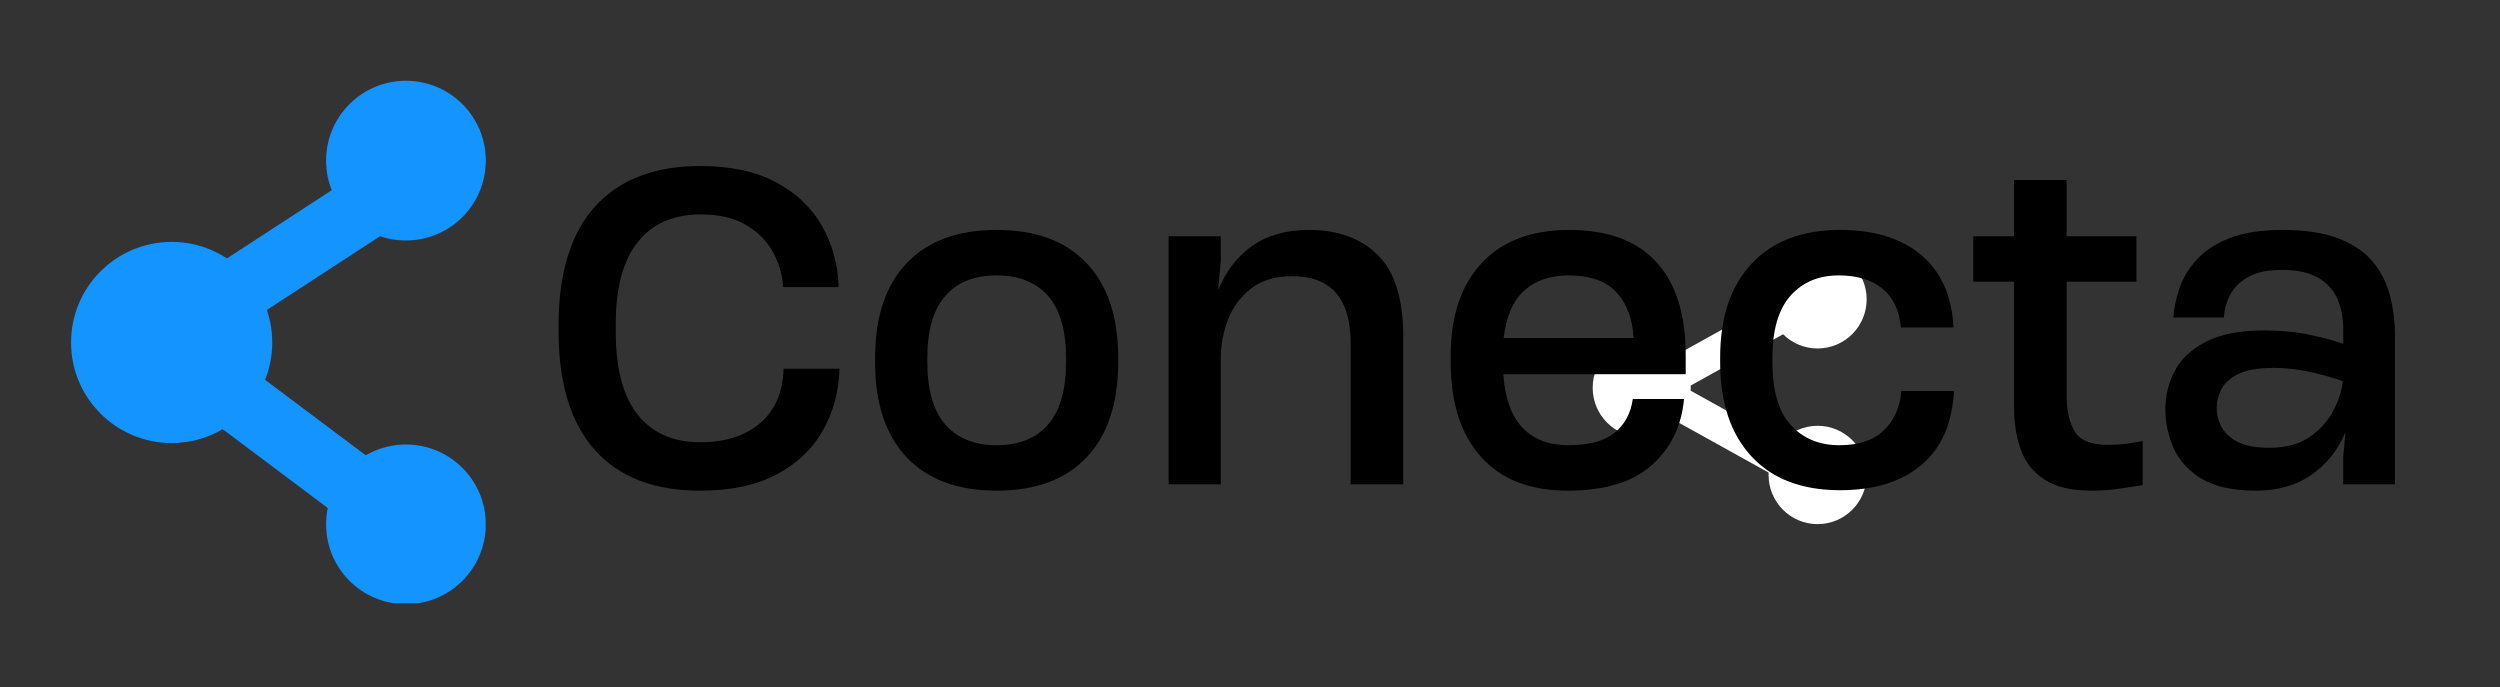
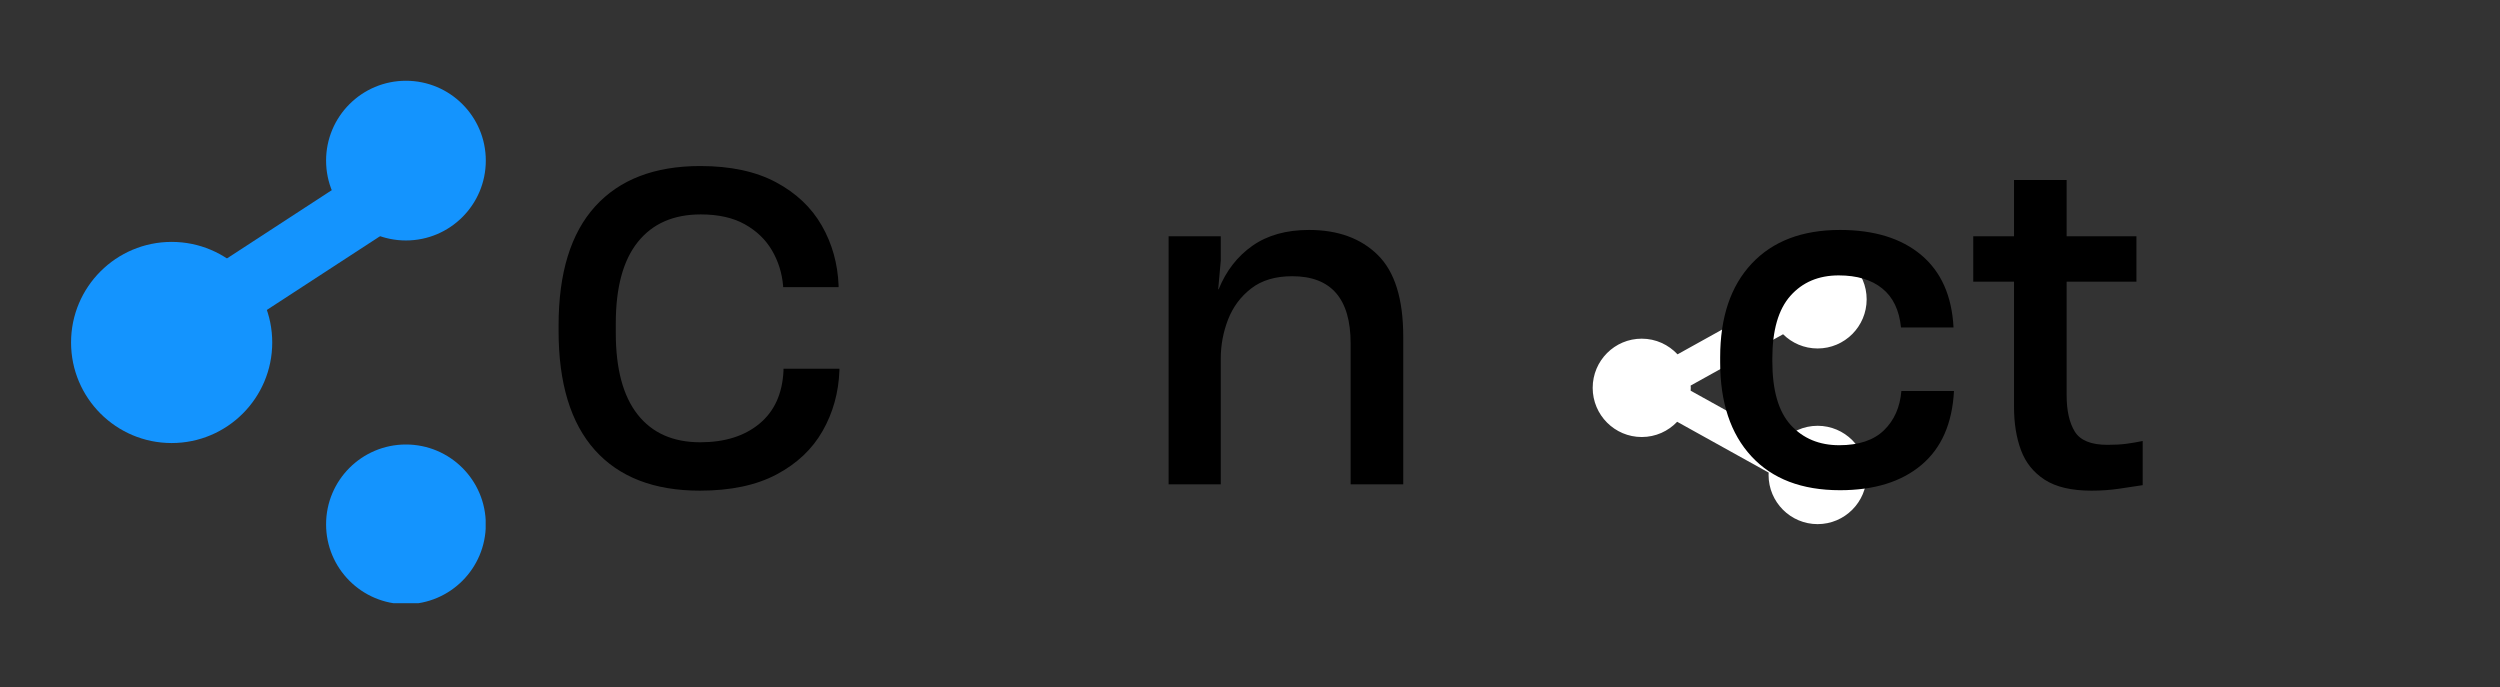
<svg xmlns="http://www.w3.org/2000/svg" width="691" zoomAndPan="magnify" viewBox="0 0 518.25 142.5" height="190" preserveAspectRatio="xMidYMid meet" version="1.0">
  <rect x="0" y="0" width="518.25" height="142.5" fill="#333333" stroke="none" />
  <defs>
    <g />
    <clipPath id="ddf29bda90">
      <path d="M 330.168 51.859 L 386.969 51.859 L 386.969 108.66 L 330.168 108.66 Z M 330.168 51.859 " clip-rule="nonzero" />
    </clipPath>
    <clipPath id="cedd0c5de6">
      <path d="M 14.734 50 L 57 50 L 57 92 L 14.734 92 Z M 14.734 50 " clip-rule="nonzero" />
    </clipPath>
    <clipPath id="76a296360a">
      <path d="M 67 16.672 L 100.68 16.672 L 100.68 50 L 67 50 Z M 67 16.672 " clip-rule="nonzero" />
    </clipPath>
    <clipPath id="116695e1f8">
      <path d="M 67 92 L 100.68 92 L 100.68 125.039 L 67 125.039 Z M 67 92 " clip-rule="nonzero" />
    </clipPath>
  </defs>
  <g clip-path="url(#ddf29bda90)">
    <path fill="#ffffff" d="M 376.789 88.266 C 373.863 88.266 371.234 89.512 369.379 91.492 L 350.473 80.992 C 350.48 80.797 350.496 80.605 350.496 80.398 C 350.496 80.242 350.477 80.082 350.473 79.926 L 369.633 69.289 C 371.469 71.113 373.996 72.238 376.789 72.238 C 382.402 72.238 386.957 67.676 386.957 62.051 C 386.957 56.418 382.402 51.855 376.789 51.855 C 371.18 51.855 366.625 56.418 366.625 62.051 C 366.625 62.348 366.645 62.652 366.672 62.949 L 347.754 73.453 C 345.895 71.465 343.266 70.207 340.332 70.207 C 334.715 70.207 330.164 74.766 330.164 80.402 C 330.164 86.027 334.715 90.594 340.332 90.594 C 343.223 90.594 345.824 89.383 347.676 87.434 L 366.648 97.973 C 366.645 98.133 366.625 98.289 366.625 98.457 C 366.625 104.09 371.18 108.652 376.789 108.652 C 382.402 108.652 386.957 104.09 386.957 98.457 C 386.957 92.824 382.402 88.266 376.789 88.266 Z M 376.789 88.266 " fill-opacity="1" fill-rule="nonzero" />
  </g>
  <g clip-path="url(#cedd0c5de6)">
    <path fill="#1494fe" d="M 56.434 70.996 C 56.434 82.512 47.094 91.844 35.582 91.844 C 24.07 91.844 14.73 82.512 14.73 70.996 C 14.73 59.48 24.07 50.145 35.582 50.145 C 47.094 50.145 56.434 59.48 56.434 70.996 " fill-opacity="1" fill-rule="nonzero" />
  </g>
  <g clip-path="url(#76a296360a)">
    <path fill="#1494fe" d="M 100.707 33.293 C 100.707 42.438 93.293 49.848 84.152 49.848 C 75.008 49.848 67.598 42.438 67.598 33.293 C 67.598 24.152 75.008 16.742 84.152 16.742 C 93.293 16.742 100.707 24.152 100.707 33.293 " fill-opacity="1" fill-rule="nonzero" />
  </g>
  <g clip-path="url(#116695e1f8)">
    <path fill="#1494fe" d="M 100.707 108.695 C 100.707 117.836 93.293 125.25 84.152 125.25 C 75.008 125.25 67.598 117.836 67.598 108.695 C 67.598 99.555 75.008 92.145 84.152 92.145 C 93.293 92.145 100.707 99.555 100.707 108.695 " fill-opacity="1" fill-rule="nonzero" />
  </g>
  <path fill="#1494fe" d="M 40.145 74.137 L 32.797 62.855 L 85.227 28.703 L 92.574 39.98 L 40.145 74.137 " fill-opacity="1" fill-rule="nonzero" />
-   <path fill="#1494fe" d="M 32.934 79.055 L 41.008 68.285 L 91.07 105.828 L 82.996 116.598 L 32.934 79.055 " fill-opacity="1" fill-rule="nonzero" />
  <g fill="#000000" fill-opacity="1">
    <g transform="translate(111.7, 100.402)">
      <g>
        <path d="M 33.375 1.312 C 23.906 1.312 16.656 -1.488 11.625 -7.094 C 6.602 -12.707 4.094 -20.945 4.094 -31.812 L 4.094 -32.938 C 4.094 -43.812 6.617 -52.035 11.672 -57.609 C 16.734 -63.191 24 -65.984 33.469 -65.984 C 39.738 -65.984 44.969 -64.863 49.156 -62.625 C 53.344 -60.383 56.508 -57.391 58.656 -53.641 C 60.801 -49.891 61.961 -45.75 62.141 -41.219 L 62.141 -40.875 L 50.641 -40.875 L 50.641 -41.141 C 50.41 -43.805 49.641 -46.258 48.328 -48.5 C 47.016 -50.738 45.141 -52.539 42.703 -53.906 C 40.266 -55.27 37.219 -55.953 33.562 -55.953 C 27.914 -55.953 23.566 -54.047 20.516 -50.234 C 17.473 -46.43 15.953 -40.812 15.953 -33.375 L 15.953 -31.375 C 15.953 -23.938 17.461 -18.301 20.484 -14.469 C 23.504 -10.633 27.832 -8.719 33.469 -8.719 C 38.52 -8.719 42.598 -9.992 45.703 -12.547 C 48.816 -15.109 50.488 -18.77 50.719 -23.531 L 50.719 -23.969 L 62.312 -23.969 L 62.312 -23.625 C 62.145 -19.031 60.984 -14.844 58.828 -11.062 C 56.68 -7.289 53.5 -4.285 49.281 -2.047 C 45.07 0.191 39.77 1.312 33.375 1.312 Z M 33.375 1.312 " />
      </g>
    </g>
  </g>
  <g fill="#000000" fill-opacity="1">
    <g transform="translate(177.761, 100.402)">
      <g>
-         <path d="M 28.844 1.312 C 20.77 1.312 14.551 -0.992 10.188 -5.609 C 5.832 -10.234 3.656 -16.758 3.656 -25.188 L 3.656 -26.328 C 3.656 -34.742 5.832 -41.25 10.188 -45.844 C 14.551 -50.438 20.77 -52.734 28.844 -52.734 C 36.926 -52.734 43.145 -50.438 47.5 -45.844 C 51.852 -41.25 54.031 -34.742 54.031 -26.328 L 54.031 -25.188 C 54.031 -16.758 51.852 -10.234 47.5 -5.609 C 43.145 -0.992 36.926 1.312 28.844 1.312 Z M 14.469 -25.453 C 14.469 -19.578 15.719 -15.219 18.219 -12.375 C 20.719 -9.531 24.258 -8.109 28.844 -8.109 C 33.438 -8.109 36.984 -9.531 39.484 -12.375 C 41.984 -15.219 43.234 -19.578 43.234 -25.453 L 43.234 -26.062 C 43.234 -31.926 41.984 -36.266 39.484 -39.078 C 36.984 -41.898 33.438 -43.312 28.844 -43.312 C 24.258 -43.312 20.719 -41.898 18.219 -39.078 C 15.719 -36.266 14.469 -31.926 14.469 -26.062 Z M 14.469 -25.453 " />
-       </g>
+         </g>
    </g>
  </g>
  <g fill="#000000" fill-opacity="1">
    <g transform="translate(235.455, 100.402)">
      <g>
        <path d="M 6.797 0 L 6.797 -51.422 L 17.609 -51.422 L 17.609 -46.359 L 17.078 -40.438 L 17.172 -40.438 C 18.734 -44.27 21.066 -47.273 24.172 -49.453 C 27.285 -51.641 31.195 -52.734 35.906 -52.734 C 41.895 -52.734 46.645 -51.004 50.156 -47.547 C 53.676 -44.086 55.438 -38.438 55.438 -30.594 L 55.438 0 L 44.531 0 L 44.531 -29.203 C 44.531 -38.492 40.492 -43.141 32.422 -43.141 C 28.93 -43.141 26.098 -42.297 23.922 -40.609 C 21.742 -38.93 20.145 -36.785 19.125 -34.172 C 18.113 -31.555 17.609 -28.852 17.609 -26.062 L 17.609 0 Z M 6.797 0 " />
      </g>
    </g>
  </g>
  <g fill="#000000" fill-opacity="1">
    <g transform="translate(297.071, 100.402)">
      <g>
-         <path d="M 27.891 1.312 C 20.109 1.312 14.125 -1.023 9.938 -5.703 C 5.75 -10.379 3.656 -16.93 3.656 -25.359 L 3.656 -26.672 C 3.656 -34.805 5.773 -41.18 10.016 -45.797 C 14.266 -50.422 20.336 -52.734 28.234 -52.734 C 36.191 -52.734 42.203 -50.523 46.266 -46.109 C 50.336 -41.691 52.375 -35.238 52.375 -26.75 L 52.375 -22.828 L 14.562 -22.828 C 14.906 -17.891 16.223 -14.203 18.516 -11.766 C 20.816 -9.328 24 -8.109 28.062 -8.109 C 32.301 -8.109 35.484 -8.961 37.609 -10.672 C 39.734 -12.391 41 -14.727 41.406 -17.688 L 52.031 -17.688 C 51.508 -12.051 49.27 -7.473 45.312 -3.953 C 41.363 -0.441 35.555 1.312 27.891 1.312 Z M 14.641 -30.328 L 41.578 -30.328 C 41.336 -34.398 40.129 -37.582 37.953 -39.875 C 35.773 -42.164 32.508 -43.312 28.156 -43.312 C 24.32 -43.312 21.238 -42.266 18.906 -40.172 C 16.582 -38.086 15.16 -34.805 14.641 -30.328 Z M 14.641 -30.328 " />
-       </g>
+         </g>
    </g>
  </g>
  <g fill="#000000" fill-opacity="1">
    <g transform="translate(352.935, 100.402)">
      <g>
        <path d="M 28.5 1.219 C 20.594 1.219 14.473 -1.117 10.141 -5.797 C 5.816 -10.473 3.656 -16.969 3.656 -25.281 L 3.656 -26.328 C 3.656 -34.629 5.832 -41.102 10.188 -45.75 C 14.551 -50.406 20.656 -52.734 28.5 -52.734 C 35.594 -52.734 41.203 -51.004 45.328 -47.547 C 49.453 -44.086 51.688 -39.078 52.031 -32.516 L 41.141 -32.516 C 40.785 -36.109 39.488 -38.805 37.25 -40.609 C 35.02 -42.41 32.016 -43.312 28.234 -43.312 C 24.055 -43.312 20.719 -41.898 18.219 -39.078 C 15.719 -36.266 14.469 -31.926 14.469 -26.062 L 14.469 -25.531 C 14.469 -19.488 15.742 -15.07 18.297 -12.281 C 20.859 -9.5 24.203 -8.109 28.328 -8.109 C 32.391 -8.109 35.484 -9.141 37.609 -11.203 C 39.734 -13.266 40.938 -15.977 41.219 -19.344 L 52.125 -19.344 C 51.77 -12.602 49.516 -7.488 45.359 -4 C 41.211 -0.52 35.594 1.219 28.5 1.219 Z M 28.5 1.219 " />
      </g>
    </g>
  </g>
  <g fill="#000000" fill-opacity="1">
    <g transform="translate(408.101, 100.402)">
      <g>
        <path d="M 25.453 1.312 C 21.328 1.312 18.098 0.555 15.766 -0.953 C 13.441 -2.461 11.801 -4.508 10.844 -7.094 C 9.883 -9.688 9.406 -12.664 9.406 -16.031 L 9.406 -42.016 L 0.953 -42.016 L 0.953 -51.422 L 9.406 -51.422 L 9.406 -63.094 L 20.312 -63.094 L 20.312 -51.422 L 34.781 -51.422 L 34.781 -42.016 L 20.312 -42.016 L 20.312 -18.484 C 20.312 -15.285 20.875 -12.77 22 -10.938 C 23.133 -9.102 25.391 -8.188 28.766 -8.188 C 30.273 -8.188 31.582 -8.258 32.688 -8.406 C 33.789 -8.551 34.922 -8.742 36.078 -8.984 L 36.078 0.172 C 34.629 0.398 33.004 0.645 31.203 0.906 C 29.398 1.176 27.484 1.312 25.453 1.312 Z M 25.453 1.312 " />
      </g>
    </g>
  </g>
  <g fill="#000000" fill-opacity="1">
    <g transform="translate(445.053, 100.402)">
      <g>
-         <path d="M 22.656 1.312 C 17.832 1.312 14.055 0.484 11.328 -1.172 C 8.598 -2.828 6.664 -4.945 5.531 -7.531 C 4.395 -10.125 3.828 -12.785 3.828 -15.516 C 3.828 -18.359 4.469 -21.016 5.75 -23.484 C 7.031 -25.953 9.18 -27.973 12.203 -29.547 C 15.223 -31.117 19.289 -31.906 24.406 -31.906 C 27.77 -31.906 30.906 -31.598 33.812 -30.984 C 36.719 -30.367 39.016 -29.742 40.703 -29.109 L 40.703 -32.328 C 40.703 -34.535 40.305 -36.555 39.516 -38.391 C 38.734 -40.223 37.41 -41.691 35.547 -42.797 C 33.691 -43.898 31.141 -44.453 27.891 -44.453 C 25.047 -44.453 22.766 -43.973 21.047 -43.016 C 19.336 -42.055 18.086 -40.832 17.297 -39.344 C 16.516 -37.863 16.066 -36.281 15.953 -34.594 L 5.484 -34.594 C 5.609 -36.52 6.031 -38.539 6.75 -40.656 C 7.477 -42.781 8.672 -44.754 10.328 -46.578 C 11.984 -48.41 14.25 -49.895 17.125 -51.031 C 20 -52.164 23.645 -52.734 28.062 -52.734 C 32.832 -52.734 36.738 -52.133 39.781 -50.938 C 42.832 -49.75 45.203 -48.125 46.891 -46.062 C 48.578 -44 49.754 -41.645 50.422 -39 C 51.086 -36.352 51.422 -33.578 51.422 -30.672 L 51.422 0 L 40.703 0 L 40.703 -5.844 L 41.141 -10.547 L 41.047 -10.547 C 39.535 -7.004 37.211 -4.141 34.078 -1.953 C 30.941 0.223 27.133 1.312 22.656 1.312 Z M 14.469 -15.859 C 14.469 -14.461 14.801 -13.141 15.469 -11.891 C 16.133 -10.641 17.25 -9.609 18.812 -8.797 C 20.383 -7.984 22.566 -7.578 25.359 -7.578 C 28.734 -7.578 31.492 -8.301 33.641 -9.75 C 35.785 -11.207 37.426 -12.992 38.562 -15.109 C 39.695 -17.234 40.379 -19.316 40.609 -21.359 C 38.984 -21.992 36.832 -22.613 34.156 -23.219 C 31.488 -23.832 28.879 -24.141 26.328 -24.141 C 23.129 -24.141 20.672 -23.719 18.953 -22.875 C 17.242 -22.031 16.066 -20.969 15.422 -19.688 C 14.785 -18.414 14.469 -17.141 14.469 -15.859 Z M 14.469 -15.859 " />
-       </g>
+         </g>
    </g>
  </g>
</svg>